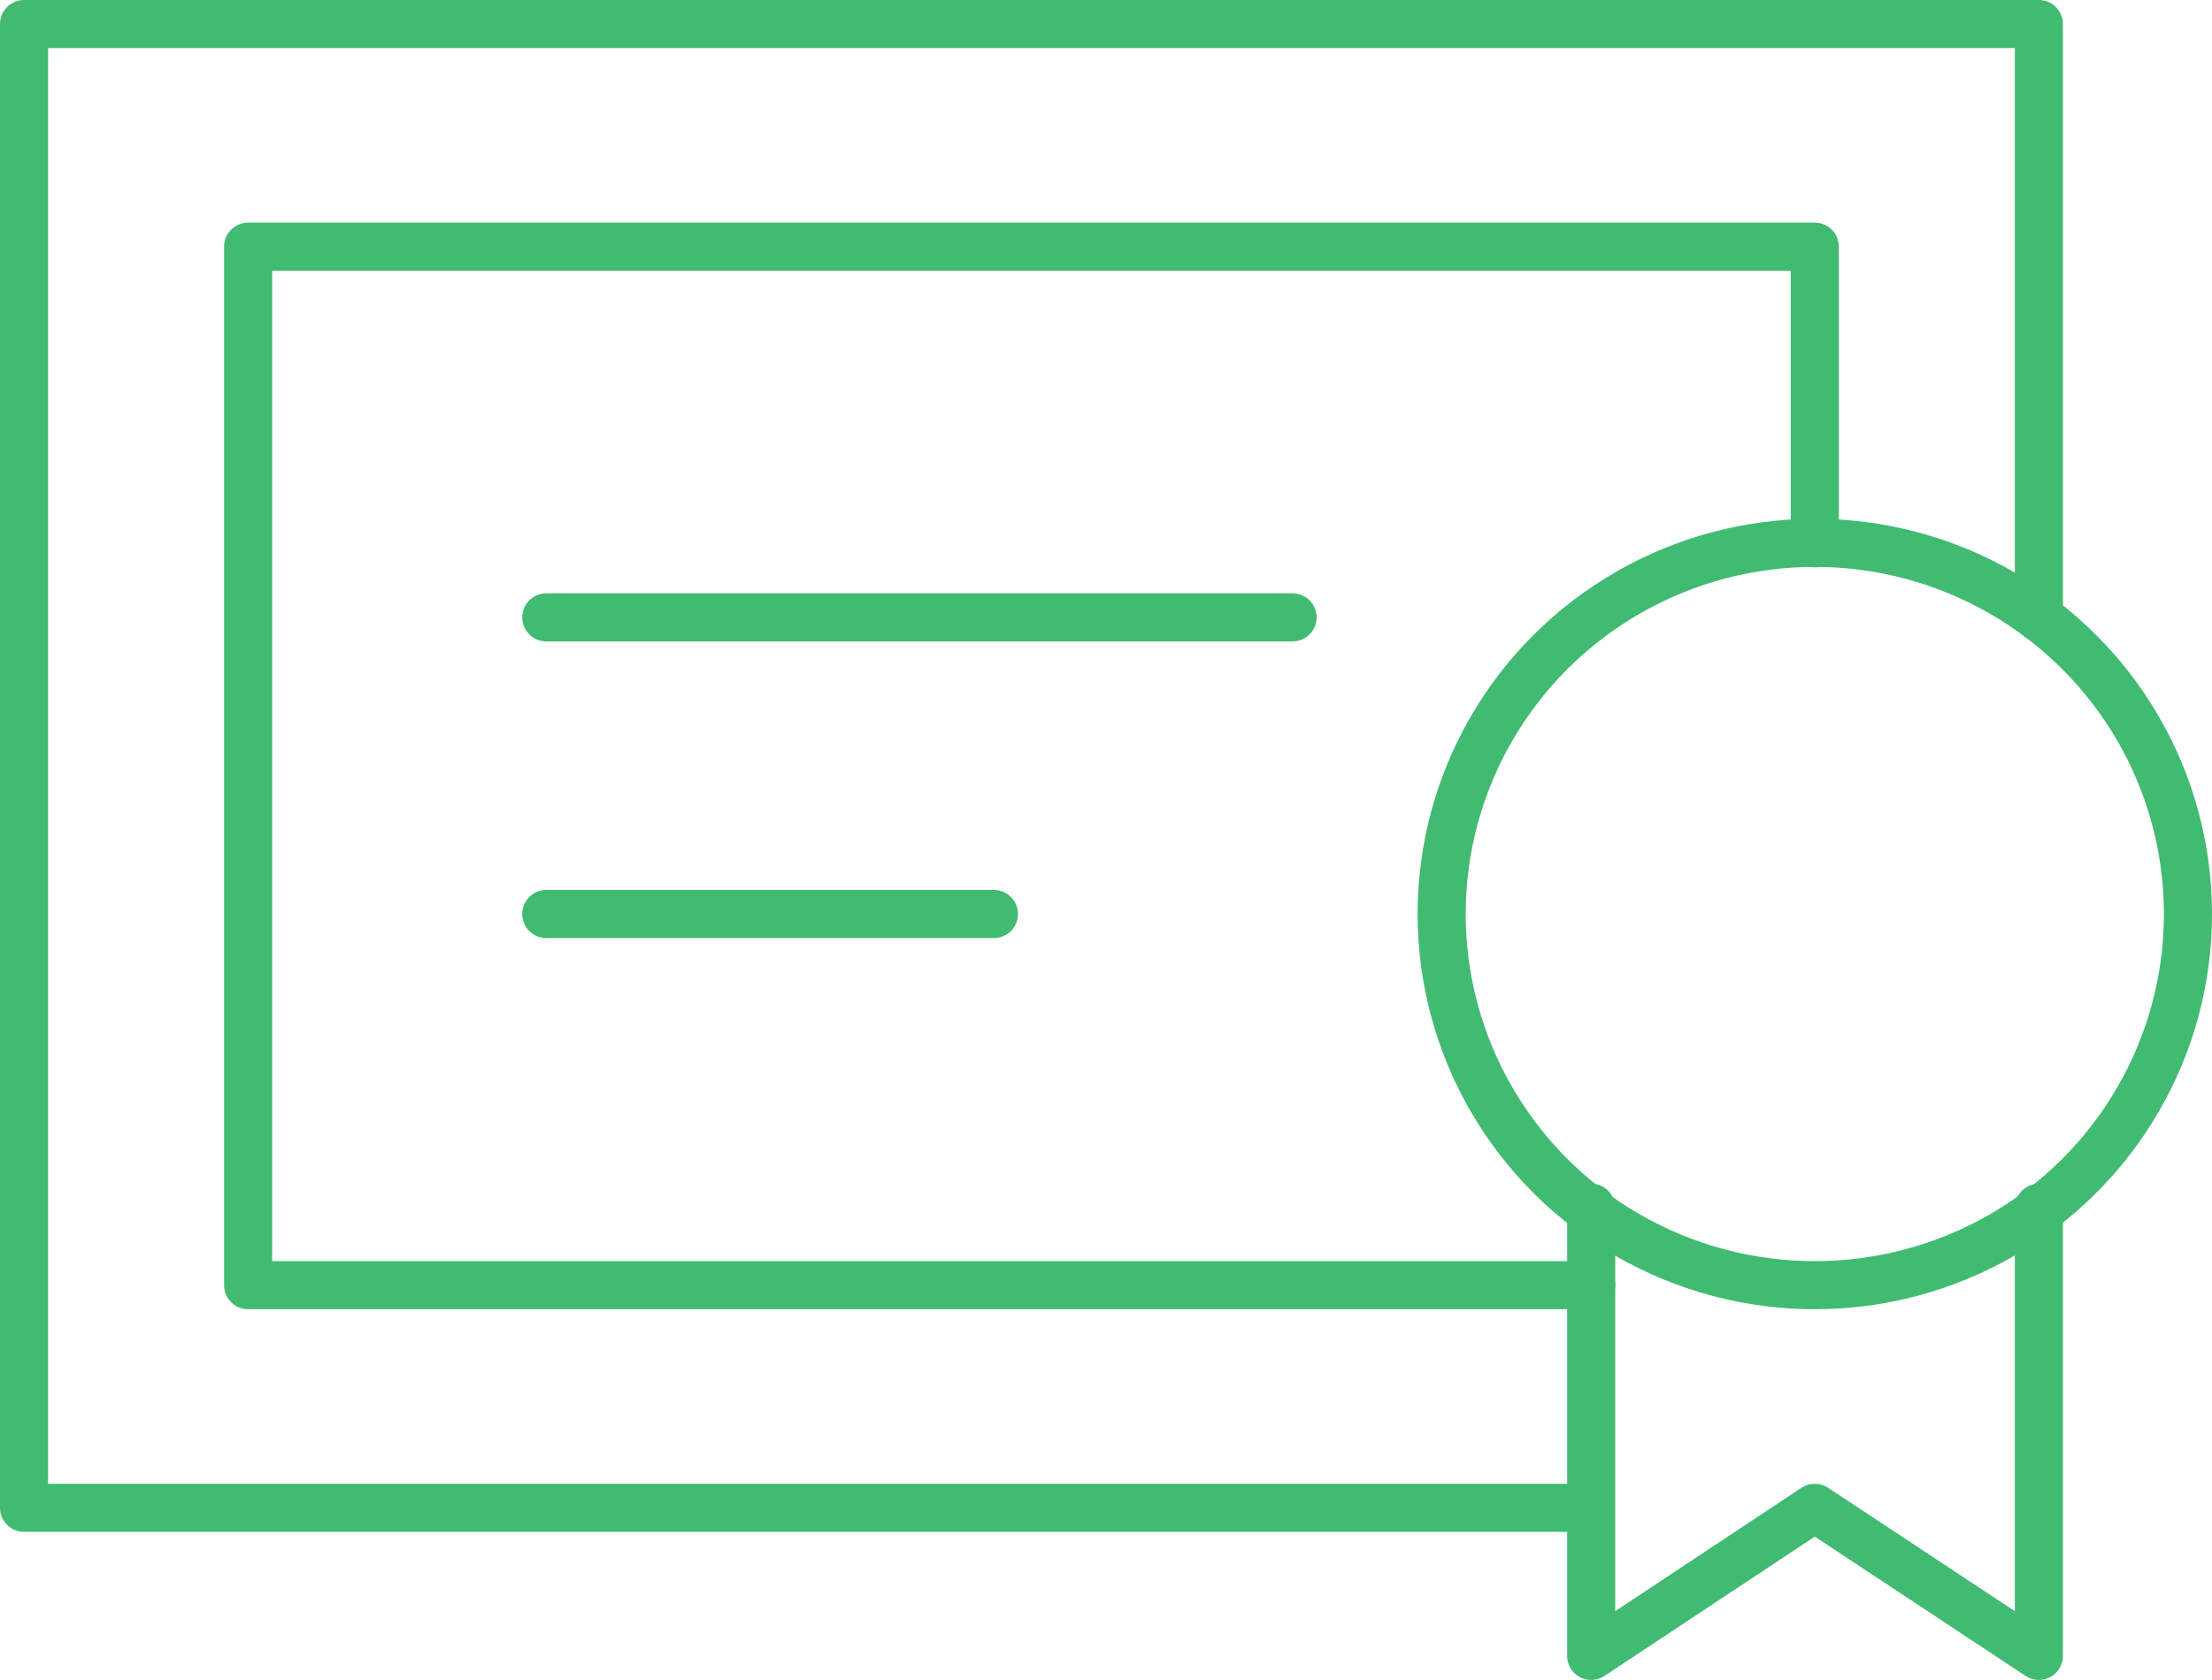
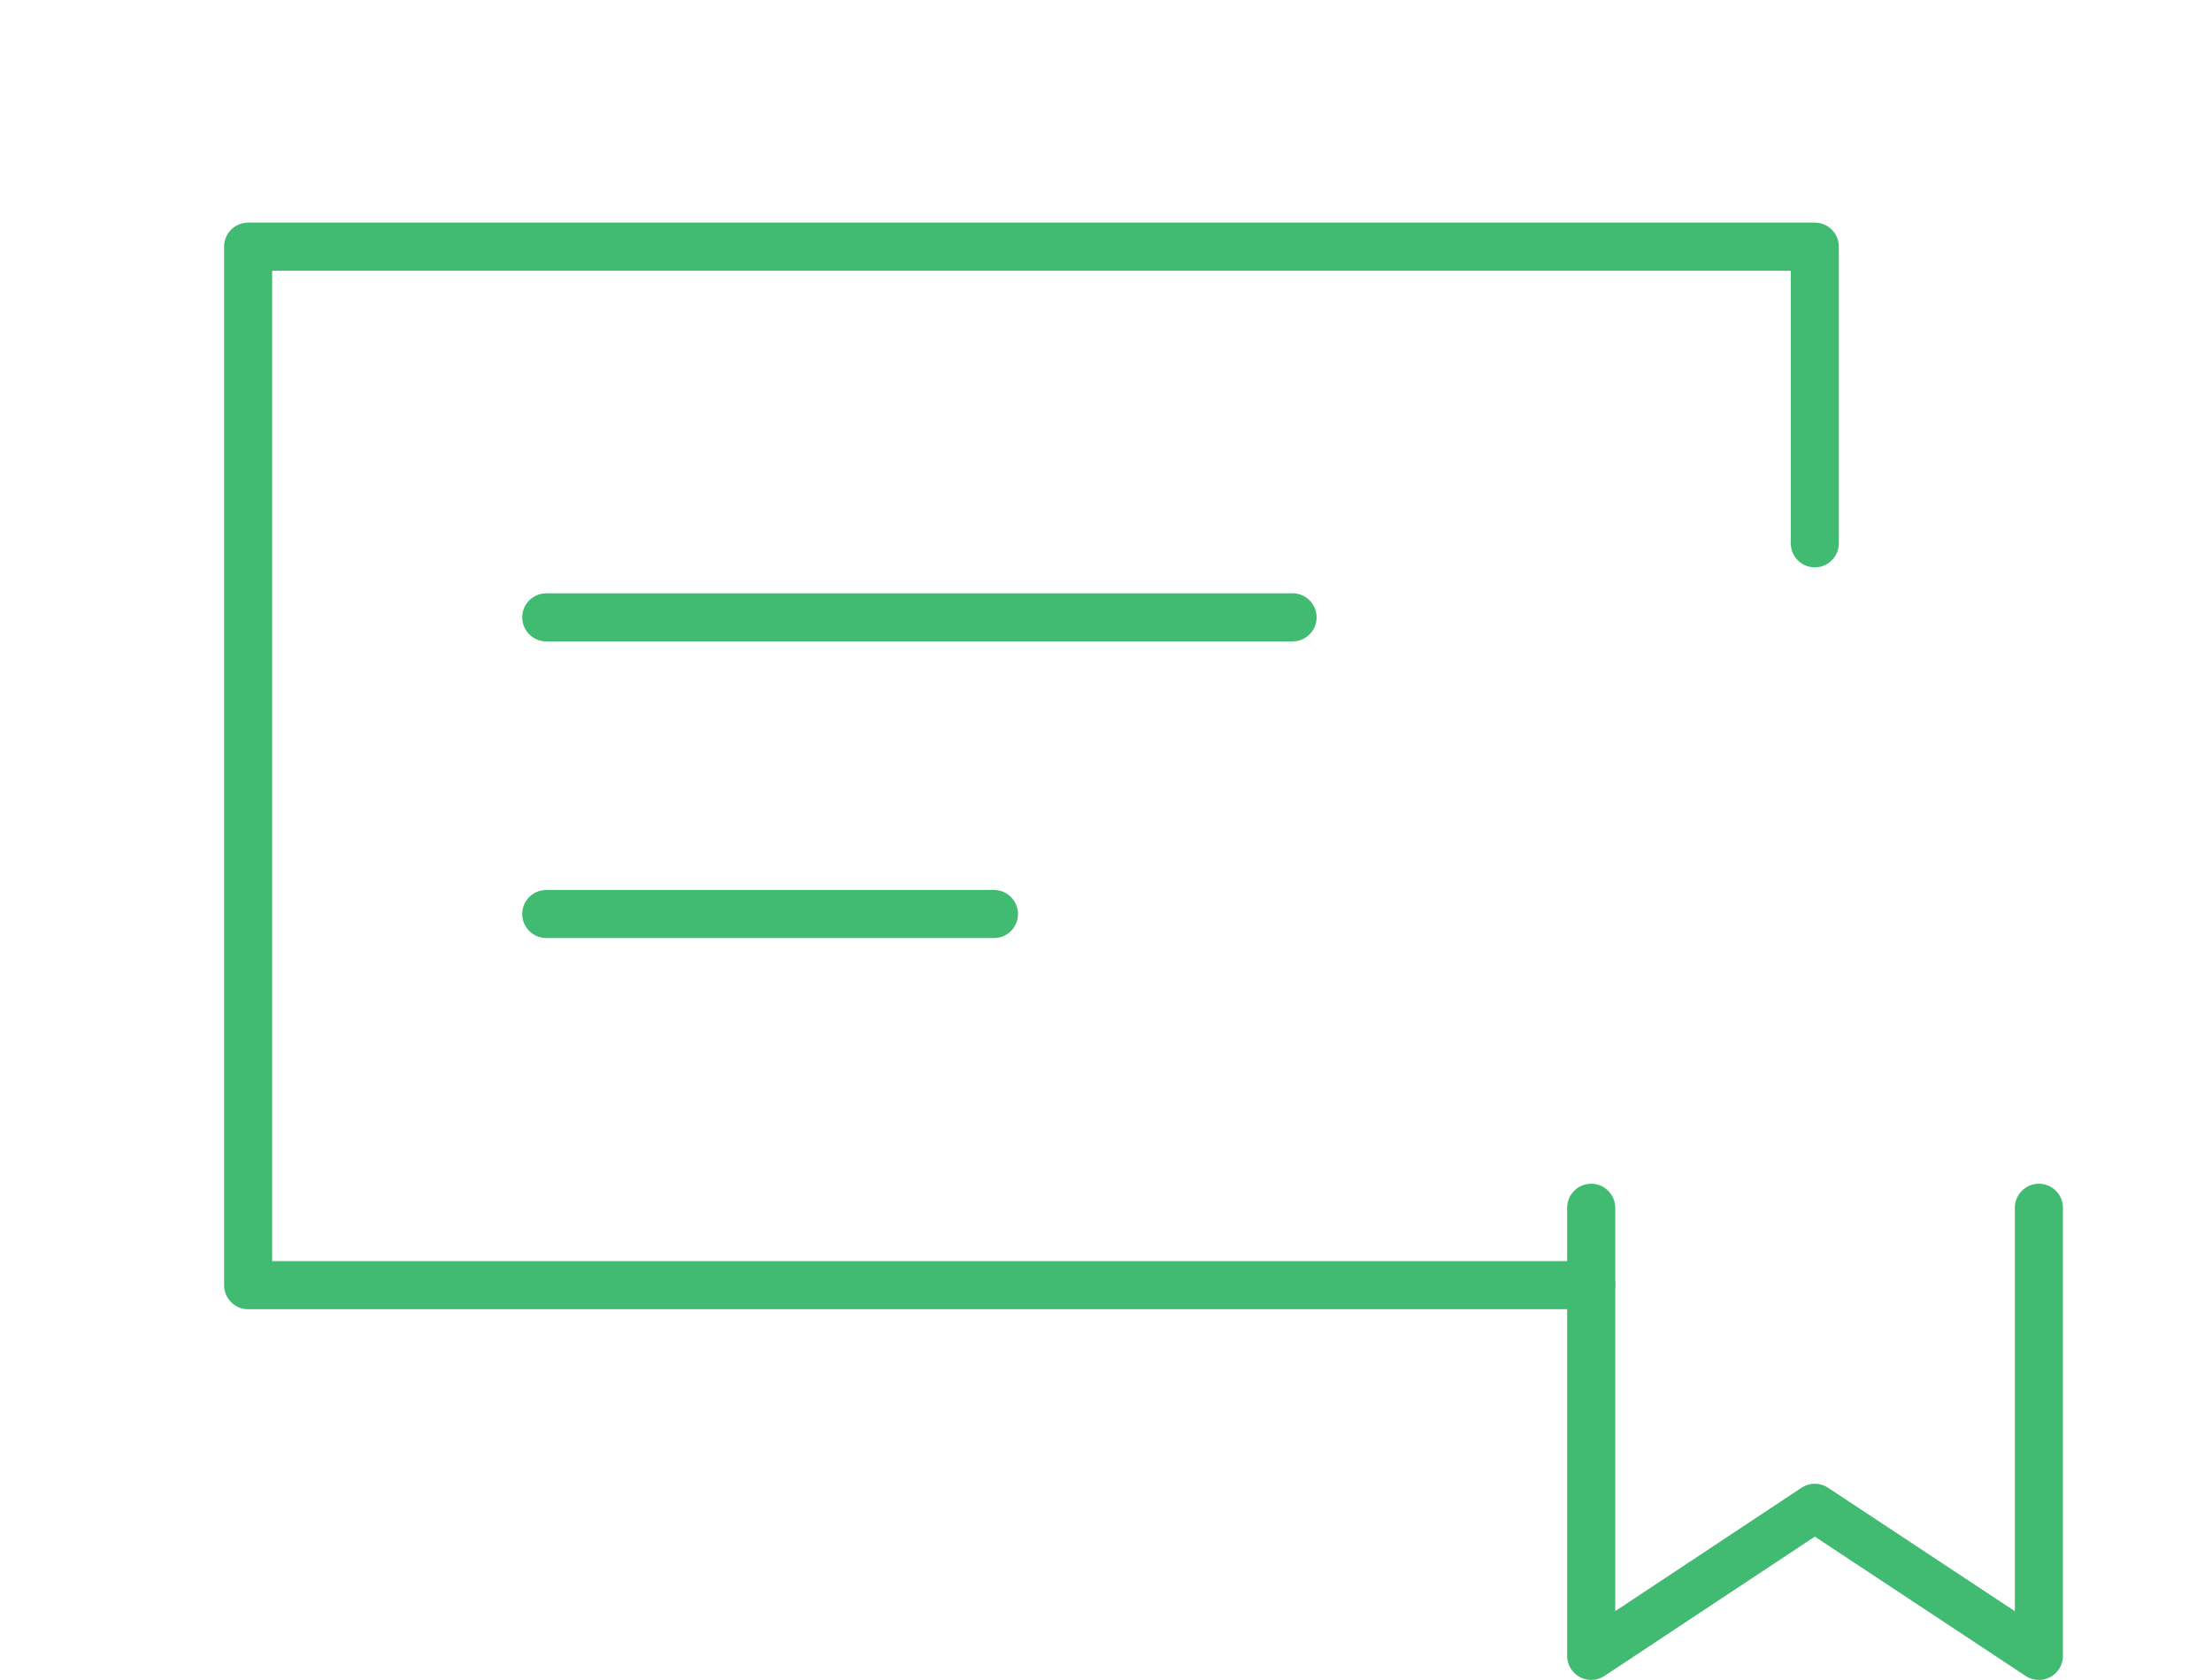
<svg xmlns="http://www.w3.org/2000/svg" width="46" height="34.94" viewBox="0 0 46 34.94">
  <polyline points="33.09 26.73 5.16 26.73 5.16 5.13 37.74 5.13 37.74 11.3" style="fill:none;stroke:#41bb72;stroke-linecap:round;stroke-linejoin:round" />
-   <polyline points="32.99 31.36 0.5 31.36 0.5 0.5 42.4 0.5 42.4 12.84" style="fill:none;stroke:#41bb72;stroke-linecap:round;stroke-linejoin:round" />
  <polyline points="42.4 25.12 42.4 34.44 37.74 31.36 33.09 34.44 33.09 25.12" style="fill:none;stroke:#41bb72;stroke-linecap:round;stroke-linejoin:round" />
-   <ellipse cx="37.74" cy="19.01" rx="7.76" ry="7.72" style="fill:none;stroke:#41bb72;stroke-linecap:round;stroke-linejoin:round" />
  <line x1="11.36" y1="12.84" x2="26.88" y2="12.84" style="fill:none;stroke:#41bb72;stroke-linecap:round;stroke-linejoin:round" />
  <line x1="11.36" y1="19.01" x2="20.67" y2="19.01" style="fill:none;stroke:#41bb72;stroke-linecap:round;stroke-linejoin:round" />
</svg>